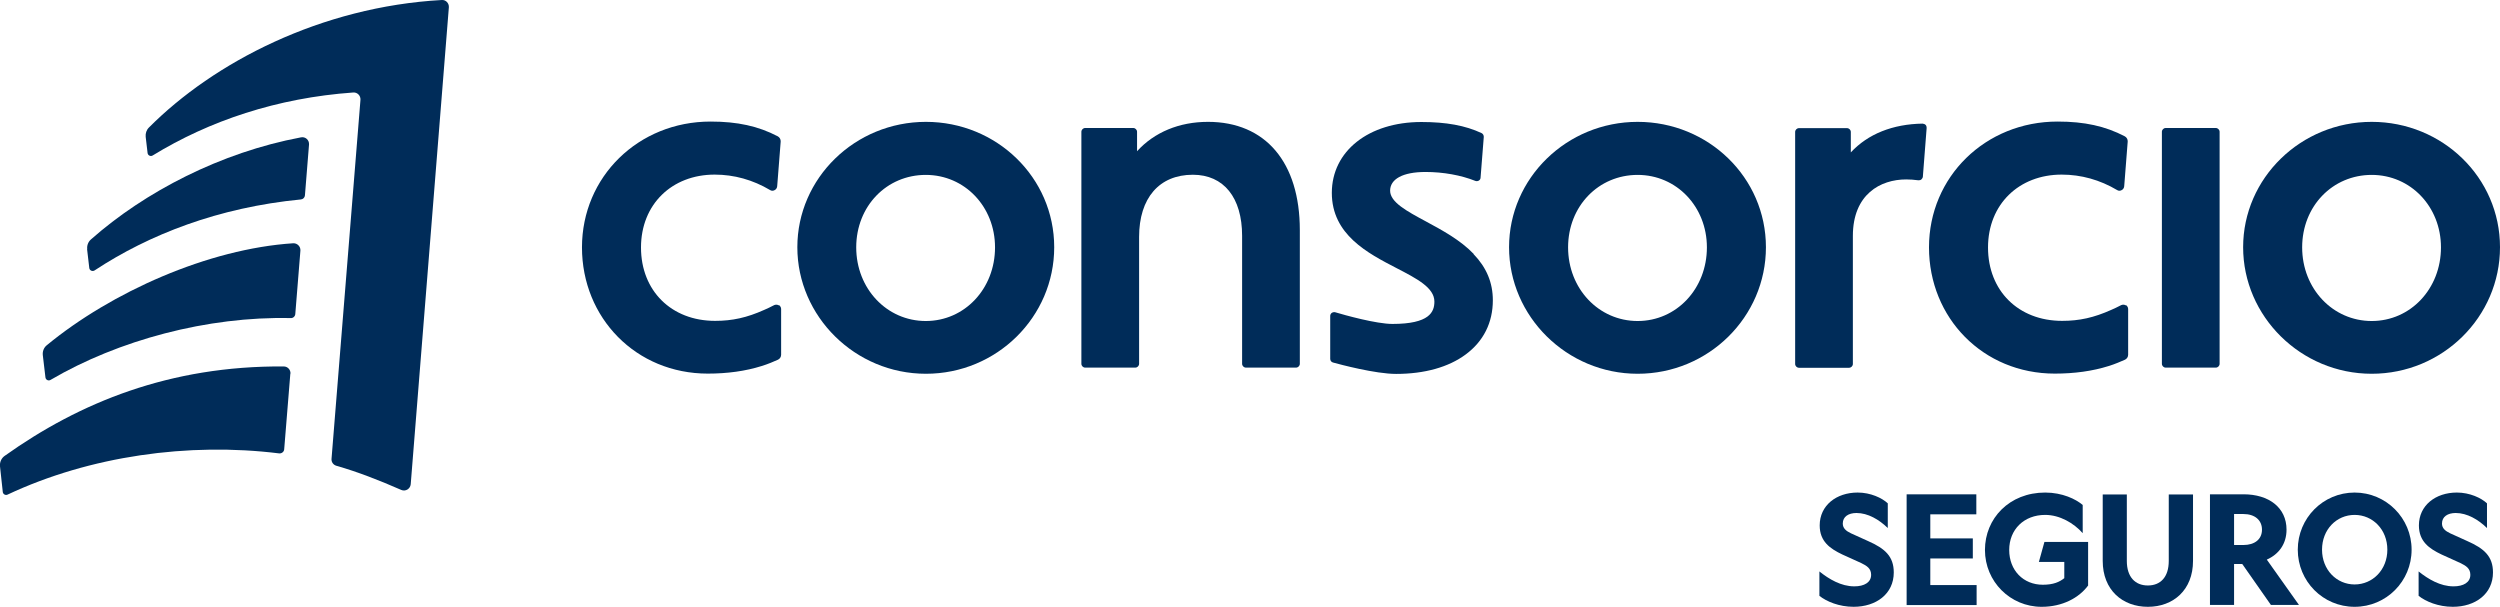
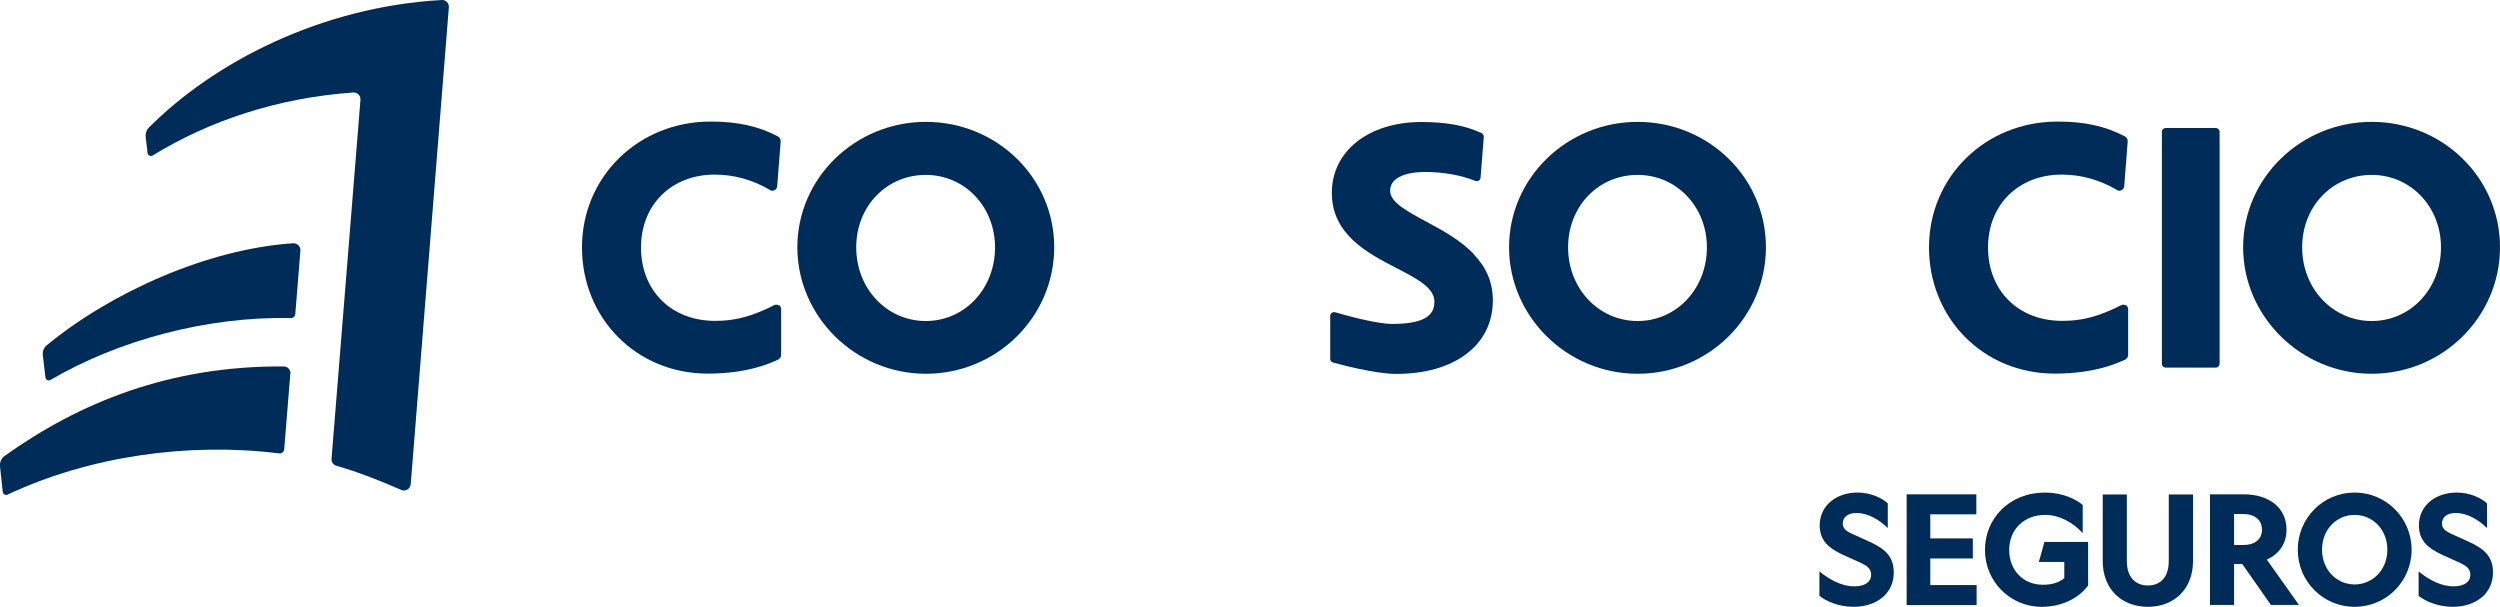
<svg xmlns="http://www.w3.org/2000/svg" id="Capa_2" data-name="Capa 2" viewBox="0 0 171.1 41.53">
  <defs>
    <style>
      .cls-1 {
        fill: #002c59;
      }
    </style>
  </defs>
  <g id="Capa_2-2" data-name="Capa 2">
    <g>
      <g>
        <path class="cls-1" d="M68.1,16.93c0,2.83-2.08,5.04-4.74,5.04s-4.76-2.21-4.76-5.04,2.09-4.96,4.76-4.96,4.74,2.18,4.74,4.96M63.37,8.34c-4.85,0-8.8,3.85-8.8,8.58s3.95,8.66,8.8,8.66,8.78-3.89,8.78-8.66-3.94-8.58-8.78-8.58" />
        <path class="cls-1" d="M116.82,16.93c0,2.83-2.08,5.04-4.74,5.04s-4.76-2.21-4.76-5.04,2.09-4.96,4.76-4.96,4.74,2.18,4.74,4.96M112.08,8.34c-4.85,0-8.8,3.85-8.8,8.58s3.95,8.66,8.8,8.66,8.78-3.89,8.78-8.66-3.94-8.58-8.78-8.58" />
        <path class="cls-1" d="M167.06,16.93c0,2.83-2.08,5.04-4.74,5.04s-4.76-2.21-4.76-5.04,2.09-4.96,4.76-4.96,4.74,2.18,4.74,4.96M162.32,8.34c-4.85,0-8.8,3.85-8.8,8.58s3.95,8.66,8.8,8.66,8.78-3.89,8.78-8.66-3.94-8.58-8.78-8.58" />
        <path class="cls-1" d="M53.3,20.9c-.09-.06-.21-.06-.31-.02-.23.12-.54.27-.69.33-1.18.53-2.18.75-3.36.75-2.99,0-5.07-2.06-5.07-5.02s2.12-4.99,5.04-4.99c1.34,0,2.62.36,3.8,1.06.09.06.21.06.31,0,.1-.05.16-.15.17-.26l.24-3.06c.01-.15-.07-.29-.2-.36-1.34-.7-2.76-1.01-4.6-1.01-4.94,0-8.8,3.78-8.8,8.61s3.7,8.64,8.61,8.64c1.34,0,2.58-.17,3.69-.52.4-.12.87-.32,1.11-.43.13-.06.22-.19.22-.34v-3.13c0-.11-.06-.21-.15-.27" />
        <path class="cls-1" d="M145.49,20.9c-.09-.06-.21-.06-.31-.02-.23.12-.54.27-.69.33-1.18.53-2.18.75-3.36.75-2.99,0-5.07-2.06-5.07-5.02s2.12-4.99,5.04-4.99c1.34,0,2.62.36,3.8,1.06.09.06.21.06.31,0,.1-.05.16-.15.17-.26l.24-3.06c.01-.15-.07-.29-.2-.36-1.34-.7-2.76-1.01-4.6-1.01-4.94,0-8.8,3.78-8.8,8.61s3.7,8.64,8.61,8.64c1.34,0,2.58-.17,3.69-.52.4-.12.86-.32,1.11-.43.13-.06.22-.19.22-.34v-3.13c0-.11-.06-.21-.15-.27" />
-         <path class="cls-1" d="M82.67,8.34c-1.96,0-3.67.71-4.85,2.01v-1.33c0-.14-.12-.26-.26-.26h-3.29c-.14,0-.26.12-.26.26v15.88c0,.14.12.26.26.26h3.43c.14,0,.26-.12.26-.26v-8.68c0-2.67,1.38-4.26,3.68-4.26,2.11,0,3.37,1.56,3.37,4.18v8.76c0,.14.12.26.26.26h3.43c.14,0,.26-.12.26-.26v-9.15c0-4.64-2.35-7.41-6.29-7.41" />
        <path class="cls-1" d="M100.86,17.38c-.92-.96-2.17-1.63-3.26-2.22-1.32-.71-2.46-1.32-2.46-2.11s.86-1.28,2.42-1.28c1.22,0,2.43.22,3.41.61.08.03.17.02.24-.02.07-.04.12-.12.12-.2l.22-2.79c0-.11-.05-.21-.15-.26-1.11-.52-2.42-.76-4.12-.76-3.61,0-6.13,1.99-6.13,4.85s2.46,4.13,4.43,5.15c1.39.72,2.59,1.34,2.59,2.29,0,.71-.33,1.53-2.87,1.53-1.11,0-3.29-.61-3.92-.8-.08-.02-.16,0-.23.04-.07.05-.11.13-.11.21v2.94c0,.12.08.22.19.25.47.13,2.9.78,4.32.78,1.94,0,3.59-.46,4.76-1.33,1.22-.9,1.86-2.18,1.86-3.71,0-1.2-.43-2.24-1.32-3.16" />
        <path class="cls-1" d="M151.65,8.76h-3.43c-.14,0-.26.12-.26.26v15.88c0,.14.12.26.26.26h3.43c.14,0,.26-.12.26-.26v-15.88c0-.14-.12-.26-.26-.26" />
-         <path class="cls-1" d="M131.59,8.46c-2.05.03-3.75.71-4.92,1.97v-1.4c0-.14-.12-.26-.26-.26h-3.29c-.14,0-.26.12-.26.26v15.88c0,.14.12.26.26.26h3.43c.14,0,.26-.12.26-.26v-8.76c0-2.86,1.89-3.87,3.65-3.87.26,0,.54.02.84.06.07,0,.14-.01.2-.06.05-.05.09-.11.1-.18l.26-3.35c0-.07-.02-.15-.07-.2-.05-.05-.12-.08-.19-.08" />
      </g>
      <g>
        <path class="cls-1" d="M30.24,0c-8.27.46-15.6,4.26-20.05,8.73-.17.17-.24.4-.22.63l.13,1.11c.02.17.21.26.35.17,3.87-2.37,8.51-3.94,13.73-4.31.28-.02.51.22.49.5l-1.98,24.57c-.02.22.12.42.34.48,1.44.41,2.95,1,4.43,1.65.29.13.62-.07.65-.39L30.72.5c.02-.28-.21-.52-.48-.5" />
-         <path class="cls-1" d="M5.96,17.05l.15,1.29c.02.17.21.26.36.17,3.73-2.46,8.48-4.31,14.12-4.86.15-.01.27-.13.28-.28l.28-3.48c.02-.31-.25-.55-.55-.49-5.49,1.03-10.68,3.72-14.38,6.99-.19.17-.28.42-.25.67" />
        <path class="cls-1" d="M20.56,17.15l-.35,4.34c-.01.16-.15.29-.31.28-5.7-.13-11.8,1.51-16.44,4.23-.14.09-.33,0-.35-.17l-.18-1.52c-.03-.26.07-.52.27-.68,4.42-3.64,11.05-6.6,16.86-6.98.28-.02.52.22.5.5" />
        <path class="cls-1" d="M19.87,25.58l-.42,5.17c-.01.17-.17.3-.35.28-6.18-.77-12.96.18-18.58,2.82-.14.07-.31-.02-.33-.18L0,31.92c-.03-.28.09-.56.32-.72,5.12-3.65,11.31-6.18,19.1-6.12.27,0,.48.23.46.5" />
      </g>
      <g>
        <path class="cls-1" d="M126.91,40.13c.68,0,1.15-.27,1.15-.79,0-.44-.3-.62-.69-.81l-1.28-.58c-.84-.4-1.55-.89-1.55-1.99,0-1.37,1.14-2.25,2.6-2.25.88,0,1.67.37,2.06.74v1.69c-.59-.58-1.36-1.03-2.14-1.03-.55,0-.94.25-.94.72,0,.32.22.51.56.67l1.17.53c1.16.51,1.76,1.05,1.76,2.15,0,1.47-1.21,2.35-2.75,2.35-.99,0-1.85-.36-2.34-.75v-1.67c.66.53,1.49,1.02,2.38,1.02h0Z" />
        <path class="cls-1" d="M130.49,33.83h4.77v1.37h-3.15v1.65h2.91v1.37h-2.91v1.82h3.17v1.37h-4.79v-7.57h0Z" />
        <path class="cls-1" d="M142.92,40.06c-.63.86-1.77,1.47-3.19,1.47-2.15,0-3.88-1.73-3.88-3.89s1.67-3.93,4.12-3.93c1.18,0,2.1.45,2.57.85v1.93c-.61-.69-1.57-1.25-2.57-1.25-1.45,0-2.46,1-2.46,2.4s.97,2.38,2.3,2.38c.73,0,1.14-.19,1.47-.45v-1.11h-1.74l.38-1.37h2.99v2.97h0Z" />
        <path class="cls-1" d="M147,40.07c.86,0,1.43-.57,1.43-1.68v-4.55h1.66v4.55c0,1.99-1.35,3.14-3.09,3.14s-3.09-1.15-3.09-3.14v-4.55h1.65v4.55c0,1.11.58,1.68,1.44,1.68h0Z" />
        <path class="cls-1" d="M152.9,41.4h-1.65v-7.57h2.3c1.72,0,2.94.9,2.94,2.42,0,.97-.52,1.68-1.35,2.05l2.2,3.1h-1.92l-1.96-2.8h-.56v2.8h0ZM152.9,37.3h.64c.77,0,1.27-.39,1.27-1.05s-.5-1.07-1.27-1.07h-.64v2.12h0Z" />
        <path class="cls-1" d="M165.05,37.62c0,2.16-1.73,3.91-3.9,3.91s-3.89-1.75-3.89-3.91,1.73-3.91,3.89-3.91,3.9,1.75,3.9,3.91ZM158.92,37.62c0,1.38,1,2.38,2.23,2.38s2.24-1,2.24-2.38-1-2.38-2.24-2.38-2.23,1-2.23,2.38Z" />
        <path class="cls-1" d="M167.92,40.13c.68,0,1.15-.27,1.15-.79,0-.44-.3-.62-.69-.81l-1.28-.58c-.84-.4-1.55-.89-1.55-1.99,0-1.37,1.14-2.25,2.6-2.25.88,0,1.67.37,2.06.74v1.69c-.59-.58-1.36-1.03-2.14-1.03-.55,0-.94.25-.94.72,0,.32.22.51.56.67l1.17.53c1.16.51,1.76,1.05,1.76,2.15,0,1.47-1.21,2.35-2.75,2.35-.99,0-1.85-.36-2.34-.75v-1.67c.66.53,1.49,1.02,2.38,1.02h0Z" />
      </g>
    </g>
  </g>
</svg>